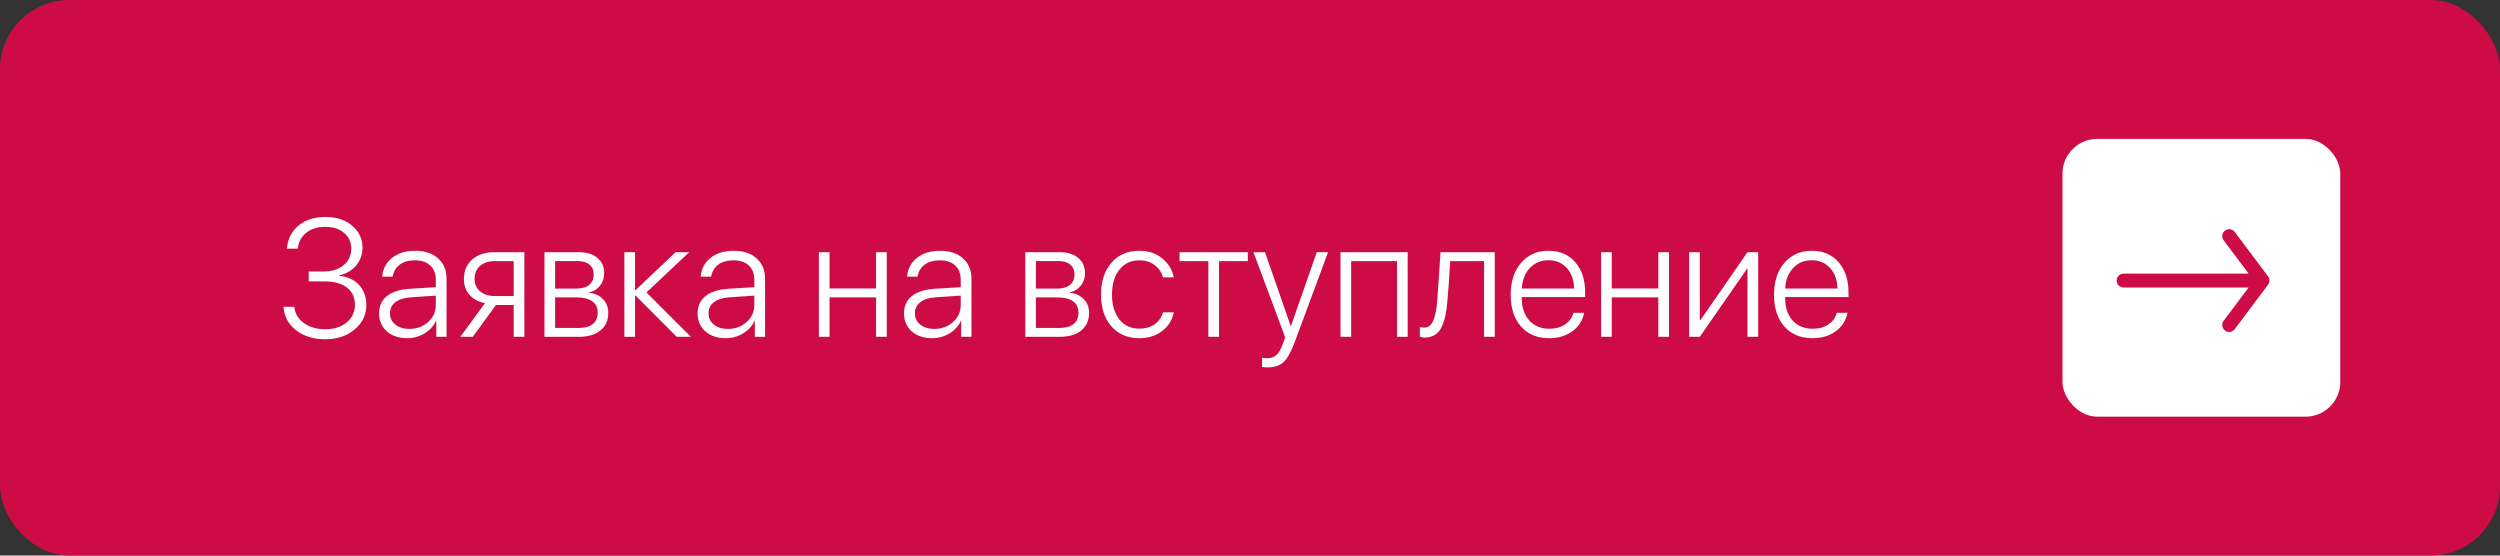
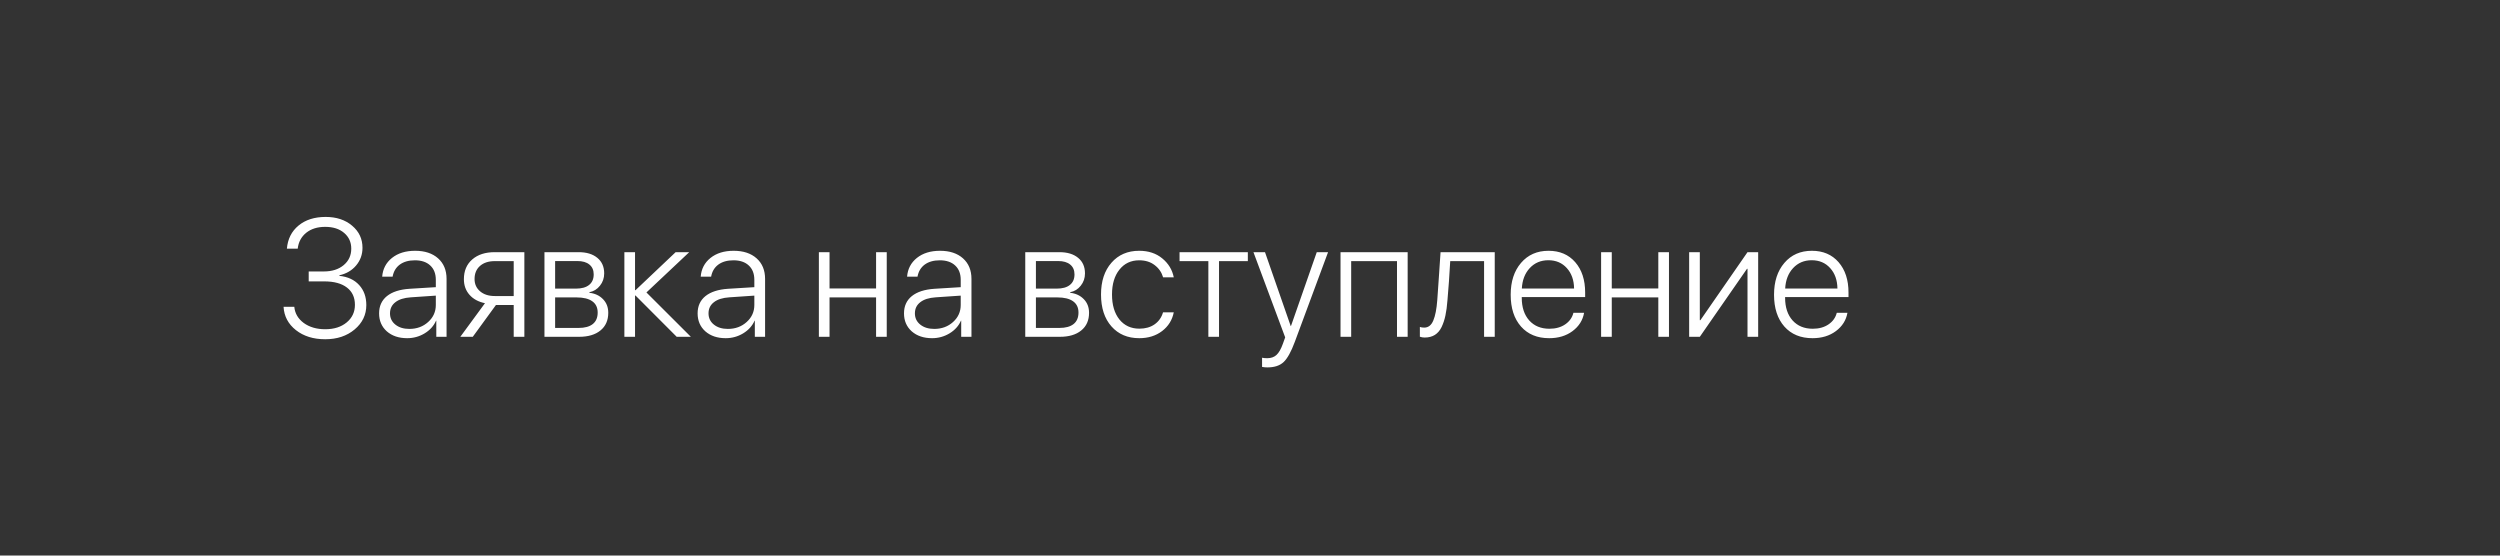
<svg xmlns="http://www.w3.org/2000/svg" width="360" height="80" viewBox="0 0 360 80" fill="none">
  <rect x="0" y="0" width="360" height="80" fill="#333333" stroke="none" />
-   <rect width="360" height="80" rx="10" fill="#CD0C46" />
  <path d="M44.453 40.52V39.09H46.621C47.809 39.09 48.766 38.785 49.492 38.176C50.219 37.566 50.582 36.777 50.582 35.809C50.582 34.879 50.242 34.125 49.562 33.547C48.883 32.961 47.973 32.668 46.832 32.668C45.715 32.668 44.801 32.953 44.09 33.523C43.387 34.094 42.98 34.855 42.871 35.809H41.312C41.43 34.418 41.988 33.309 42.988 32.48C43.988 31.652 45.289 31.238 46.891 31.238C48.445 31.238 49.719 31.66 50.711 32.504C51.703 33.34 52.199 34.398 52.199 35.68C52.199 36.648 51.895 37.496 51.285 38.223C50.684 38.941 49.879 39.414 48.871 39.641V39.723C50.082 39.848 51.031 40.289 51.719 41.047C52.406 41.797 52.75 42.758 52.75 43.93C52.75 45.328 52.188 46.5 51.062 47.445C49.945 48.383 48.535 48.852 46.832 48.852C45.129 48.852 43.723 48.414 42.613 47.539C41.504 46.664 40.91 45.543 40.832 44.176H42.379C42.465 45.121 42.918 45.898 43.738 46.508C44.566 47.109 45.598 47.41 46.832 47.41C48.105 47.41 49.137 47.082 49.926 46.426C50.715 45.77 51.109 44.926 51.109 43.895C51.109 42.824 50.727 41.996 49.961 41.41C49.195 40.816 48.105 40.52 46.691 40.52H44.453ZM58.949 47.363C60.02 47.363 60.922 47.031 61.656 46.367C62.391 45.703 62.758 44.887 62.758 43.918V42.57L59.148 42.816C58.188 42.879 57.449 43.113 56.934 43.52C56.418 43.918 56.16 44.453 56.16 45.125C56.16 45.789 56.418 46.328 56.934 46.742C57.449 47.156 58.121 47.363 58.949 47.363ZM58.633 48.699C57.43 48.699 56.453 48.371 55.703 47.715C54.961 47.051 54.59 46.188 54.59 45.125C54.59 44.078 54.965 43.25 55.715 42.641C56.473 42.031 57.555 41.68 58.961 41.586L62.758 41.352V40.297C62.758 39.414 62.492 38.727 61.961 38.234C61.43 37.734 60.691 37.484 59.746 37.484C58.855 37.484 58.129 37.691 57.566 38.105C57.012 38.52 56.668 39.098 56.535 39.84H55.035C55.121 38.73 55.59 37.832 56.441 37.145C57.301 36.457 58.414 36.113 59.781 36.113C61.172 36.113 62.273 36.477 63.086 37.203C63.898 37.93 64.305 38.914 64.305 40.156V48.5H62.828V46.18H62.793C62.457 46.938 61.906 47.547 61.141 48.008C60.375 48.469 59.539 48.699 58.633 48.699ZM71.242 42.629H73.973V37.602H71.242C70.352 37.602 69.644 37.832 69.121 38.293C68.598 38.754 68.336 39.383 68.336 40.18C68.336 40.906 68.602 41.496 69.133 41.949C69.664 42.402 70.367 42.629 71.242 42.629ZM73.973 48.5V43.918H71.418L68.078 48.5H66.285L69.836 43.66C68.891 43.465 68.148 43.062 67.609 42.453C67.07 41.844 66.801 41.094 66.801 40.203C66.801 39.008 67.199 38.062 67.996 37.367C68.801 36.664 69.879 36.312 71.231 36.312H75.508V48.5H73.973ZM83.137 37.59H79.938V41.562H82.914C83.75 41.562 84.387 41.387 84.824 41.035C85.269 40.684 85.492 40.176 85.492 39.512C85.492 38.902 85.285 38.43 84.871 38.094C84.465 37.758 83.887 37.59 83.137 37.59ZM83.031 42.828H79.938V47.223H83.312C84.211 47.223 84.894 47.035 85.363 46.66C85.832 46.285 86.066 45.734 86.066 45.008C86.066 44.289 85.805 43.746 85.281 43.379C84.766 43.012 84.016 42.828 83.031 42.828ZM78.402 48.5V36.312H83.324C84.465 36.312 85.363 36.586 86.019 37.133C86.676 37.672 87.004 38.418 87.004 39.371C87.004 40.043 86.801 40.633 86.394 41.141C85.996 41.648 85.488 41.961 84.871 42.078V42.16C85.676 42.254 86.328 42.559 86.828 43.074C87.336 43.59 87.59 44.246 87.59 45.043C87.59 46.129 87.215 46.977 86.465 47.586C85.723 48.195 84.695 48.5 83.383 48.5H78.402ZM93.086 42.113L99.484 48.5H97.445L91.516 42.559H91.445V48.5H89.91V36.312H91.445V41.785H91.516L97.293 36.312H99.25L93.086 42.113ZM104.816 47.363C105.887 47.363 106.789 47.031 107.523 46.367C108.258 45.703 108.625 44.887 108.625 43.918V42.57L105.016 42.816C104.055 42.879 103.316 43.113 102.801 43.52C102.285 43.918 102.027 44.453 102.027 45.125C102.027 45.789 102.285 46.328 102.801 46.742C103.316 47.156 103.988 47.363 104.816 47.363ZM104.5 48.699C103.297 48.699 102.32 48.371 101.57 47.715C100.828 47.051 100.457 46.188 100.457 45.125C100.457 44.078 100.832 43.25 101.582 42.641C102.34 42.031 103.422 41.68 104.828 41.586L108.625 41.352V40.297C108.625 39.414 108.359 38.727 107.828 38.234C107.297 37.734 106.559 37.484 105.613 37.484C104.723 37.484 103.996 37.691 103.434 38.105C102.879 38.52 102.535 39.098 102.402 39.84H100.902C100.988 38.73 101.457 37.832 102.309 37.145C103.168 36.457 104.281 36.113 105.648 36.113C107.039 36.113 108.141 36.477 108.953 37.203C109.766 37.93 110.172 38.914 110.172 40.156V48.5H108.695V46.18H108.66C108.324 46.938 107.773 47.547 107.008 48.008C106.242 48.469 105.406 48.699 104.5 48.699ZM126.156 48.5V42.828H119.453V48.5H117.918V36.312H119.453V41.539H126.156V36.312H127.691V48.5H126.156ZM134.535 47.363C135.605 47.363 136.508 47.031 137.242 46.367C137.977 45.703 138.344 44.887 138.344 43.918V42.57L134.734 42.816C133.773 42.879 133.035 43.113 132.52 43.52C132.004 43.918 131.746 44.453 131.746 45.125C131.746 45.789 132.004 46.328 132.52 46.742C133.035 47.156 133.707 47.363 134.535 47.363ZM134.219 48.699C133.016 48.699 132.039 48.371 131.289 47.715C130.547 47.051 130.176 46.188 130.176 45.125C130.176 44.078 130.551 43.25 131.301 42.641C132.059 42.031 133.141 41.68 134.547 41.586L138.344 41.352V40.297C138.344 39.414 138.078 38.727 137.547 38.234C137.016 37.734 136.277 37.484 135.332 37.484C134.441 37.484 133.715 37.691 133.152 38.105C132.598 38.52 132.254 39.098 132.121 39.84H130.621C130.707 38.73 131.176 37.832 132.027 37.145C132.887 36.457 134 36.113 135.367 36.113C136.758 36.113 137.859 36.477 138.672 37.203C139.484 37.93 139.891 38.914 139.891 40.156V48.5H138.414V46.18H138.379C138.043 46.938 137.492 47.547 136.727 48.008C135.961 48.469 135.125 48.699 134.219 48.699ZM152.371 37.59H149.172V41.562H152.148C152.984 41.562 153.621 41.387 154.059 41.035C154.504 40.684 154.727 40.176 154.727 39.512C154.727 38.902 154.52 38.43 154.105 38.094C153.699 37.758 153.121 37.59 152.371 37.59ZM152.266 42.828H149.172V47.223H152.547C153.445 47.223 154.129 47.035 154.598 46.66C155.066 46.285 155.301 45.734 155.301 45.008C155.301 44.289 155.039 43.746 154.516 43.379C154 43.012 153.25 42.828 152.266 42.828ZM147.637 48.5V36.312H152.559C153.699 36.312 154.598 36.586 155.254 37.133C155.91 37.672 156.238 38.418 156.238 39.371C156.238 40.043 156.035 40.633 155.629 41.141C155.23 41.648 154.723 41.961 154.105 42.078V42.16C154.91 42.254 155.562 42.559 156.062 43.074C156.57 43.59 156.824 44.246 156.824 45.043C156.824 46.129 156.449 46.977 155.699 47.586C154.957 48.195 153.93 48.5 152.617 48.5H147.637ZM169.023 39.934H167.488C167.277 39.215 166.871 38.629 166.27 38.176C165.676 37.715 164.934 37.484 164.043 37.484C162.855 37.484 161.906 37.934 161.195 38.832C160.484 39.723 160.129 40.914 160.129 42.406C160.129 43.914 160.484 45.113 161.195 46.004C161.914 46.887 162.871 47.328 164.066 47.328C164.934 47.328 165.664 47.121 166.258 46.707C166.859 46.285 167.266 45.707 167.477 44.973H169.023C168.805 46.082 168.246 46.98 167.348 47.668C166.449 48.355 165.352 48.699 164.055 48.699C162.383 48.699 161.047 48.133 160.047 47C159.047 45.867 158.547 44.336 158.547 42.406C158.547 40.5 159.047 38.977 160.047 37.836C161.047 36.688 162.379 36.113 164.043 36.113C165.371 36.113 166.477 36.477 167.359 37.203C168.25 37.93 168.805 38.84 169.023 39.934ZM179.688 36.312V37.602H175.539V48.5H174.004V37.602H169.855V36.312H179.688ZM182.512 52.906C182.23 52.906 181.973 52.883 181.738 52.836V51.512C181.926 51.559 182.172 51.582 182.477 51.582C183.031 51.582 183.477 51.426 183.812 51.113C184.156 50.801 184.465 50.262 184.738 49.496L185.066 48.582L180.496 36.312H182.16L185.863 46.953H185.898L189.613 36.312H191.242L186.449 49.238C185.918 50.668 185.379 51.637 184.832 52.145C184.285 52.652 183.512 52.906 182.512 52.906ZM201.168 48.5V37.602H194.57V48.5H193.035V36.312H202.703V48.5H201.168ZM208.434 43.238C208.371 44.09 208.273 44.82 208.141 45.43C208.016 46.031 207.832 46.586 207.59 47.094C207.348 47.594 207.023 47.973 206.617 48.23C206.211 48.48 205.723 48.605 205.152 48.605C204.902 48.605 204.672 48.566 204.461 48.488V47.082C204.648 47.145 204.855 47.176 205.082 47.176C205.676 47.176 206.113 46.836 206.395 46.156C206.684 45.469 206.875 44.48 206.969 43.191C207 42.871 207.078 41.75 207.203 39.828C207.336 37.898 207.414 36.727 207.438 36.312H215.242V48.5H213.707V37.602H208.832C208.723 39.594 208.59 41.473 208.434 43.238ZM222.965 37.473C221.879 37.473 220.984 37.852 220.281 38.609C219.586 39.359 219.207 40.34 219.145 41.551H226.668C226.652 40.34 226.305 39.359 225.625 38.609C224.945 37.852 224.059 37.473 222.965 37.473ZM226.574 45.043H228.109C227.922 46.113 227.367 46.992 226.445 47.68C225.531 48.359 224.41 48.699 223.082 48.699C221.371 48.699 220.02 48.141 219.027 47.023C218.035 45.898 217.539 44.371 217.539 42.441C217.539 40.543 218.035 39.016 219.027 37.859C220.02 36.695 221.34 36.113 222.988 36.113C224.598 36.113 225.879 36.66 226.832 37.754C227.785 38.848 228.262 40.305 228.262 42.125V42.781H219.133V42.875C219.133 44.25 219.492 45.34 220.211 46.145C220.93 46.941 221.898 47.34 223.117 47.34C224.016 47.34 224.773 47.129 225.391 46.707C226.008 46.285 226.402 45.73 226.574 45.043ZM238.797 48.5V42.828H232.094V48.5H230.559V36.312H232.094V41.539H238.797V36.312H240.332V48.5H238.797ZM244.773 48.5H243.238V36.312H244.773V46.109H244.855L251.641 36.312H253.176V48.5H251.641V38.703H251.57L244.773 48.5ZM260.887 37.473C259.801 37.473 258.906 37.852 258.203 38.609C257.508 39.359 257.129 40.34 257.066 41.551H264.59C264.574 40.34 264.227 39.359 263.547 38.609C262.867 37.852 261.98 37.473 260.887 37.473ZM264.496 45.043H266.031C265.844 46.113 265.289 46.992 264.367 47.68C263.453 48.359 262.332 48.699 261.004 48.699C259.293 48.699 257.941 48.141 256.949 47.023C255.957 45.898 255.461 44.371 255.461 42.441C255.461 40.543 255.957 39.016 256.949 37.859C257.941 36.695 259.262 36.113 260.91 36.113C262.52 36.113 263.801 36.66 264.754 37.754C265.707 38.848 266.184 40.305 266.184 42.125V42.781H257.055V42.875C257.055 44.25 257.414 45.34 258.133 46.145C258.852 46.941 259.82 47.34 261.039 47.34C261.938 47.34 262.695 47.129 263.312 46.707C263.93 46.285 264.324 45.73 264.496 45.043Z" fill="white" />
-   <rect x="297" y="20" width="40" height="40" rx="5" fill="white" />
-   <path d="M325.8 40.4H305.8M325.8 40.4L321 34M325.8 40.4L321 46.8" stroke="#CD0C46" stroke-width="2" stroke-linecap="round" stroke-linejoin="round" />
</svg>